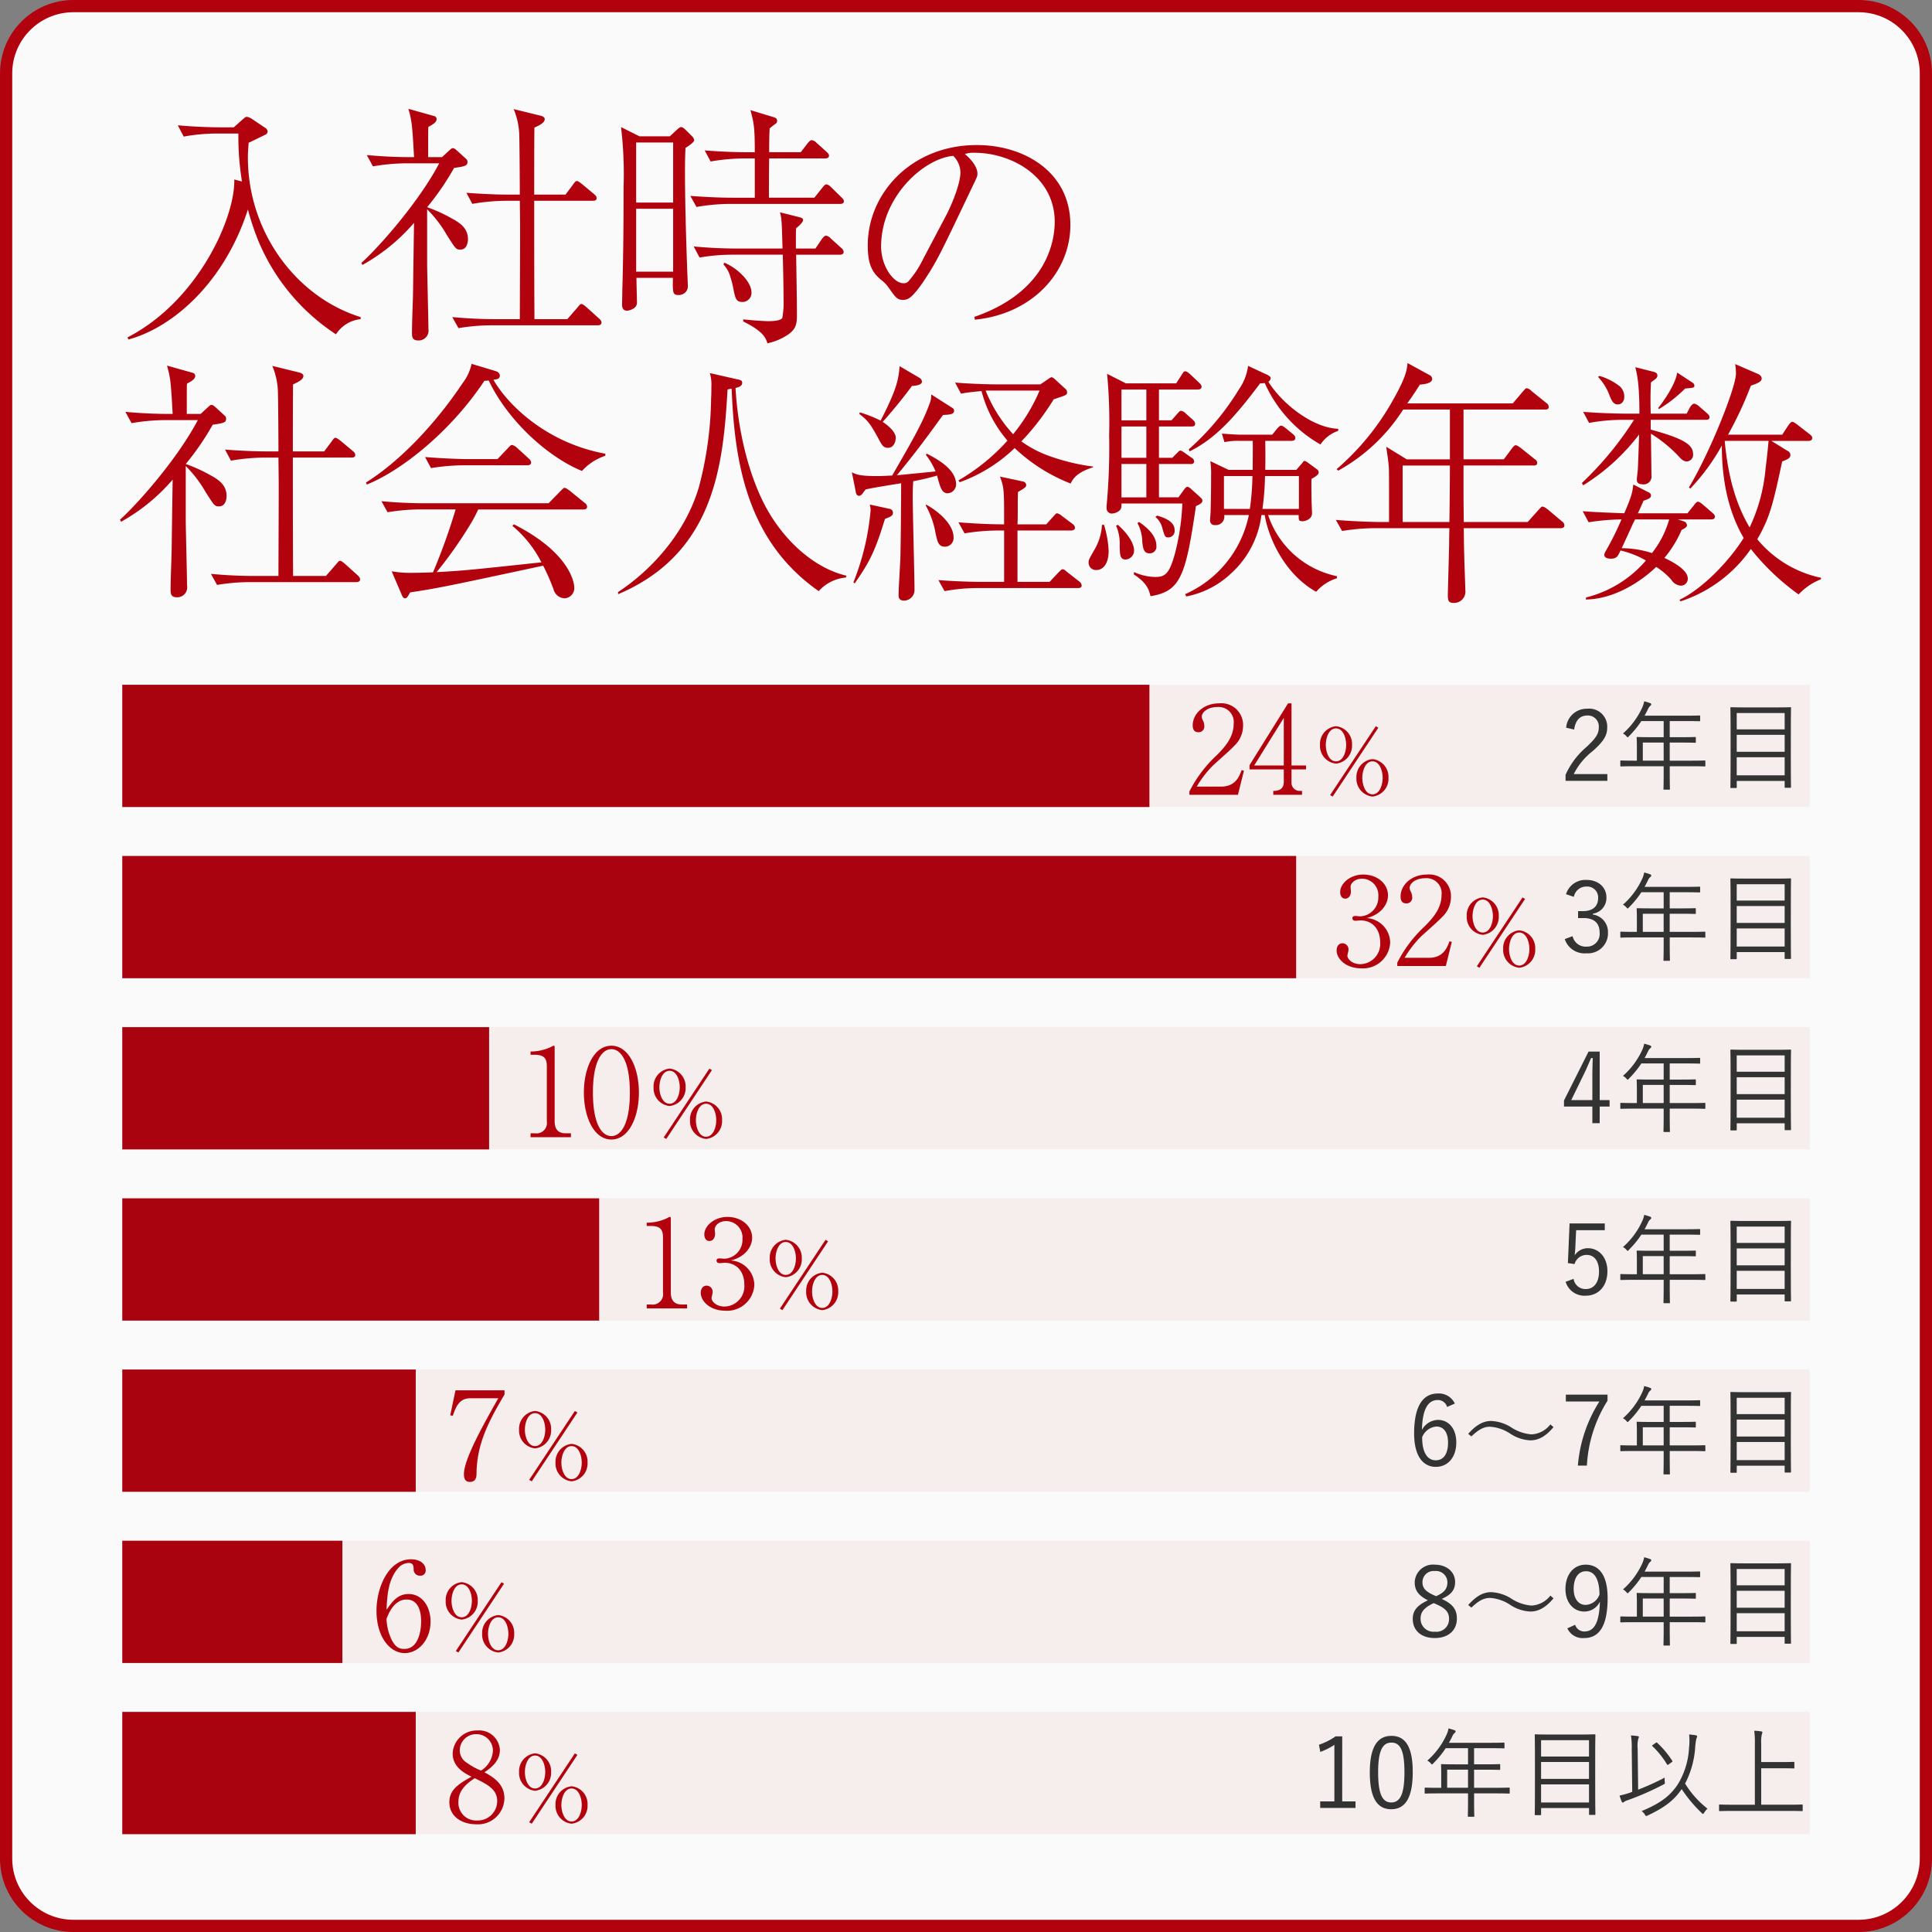
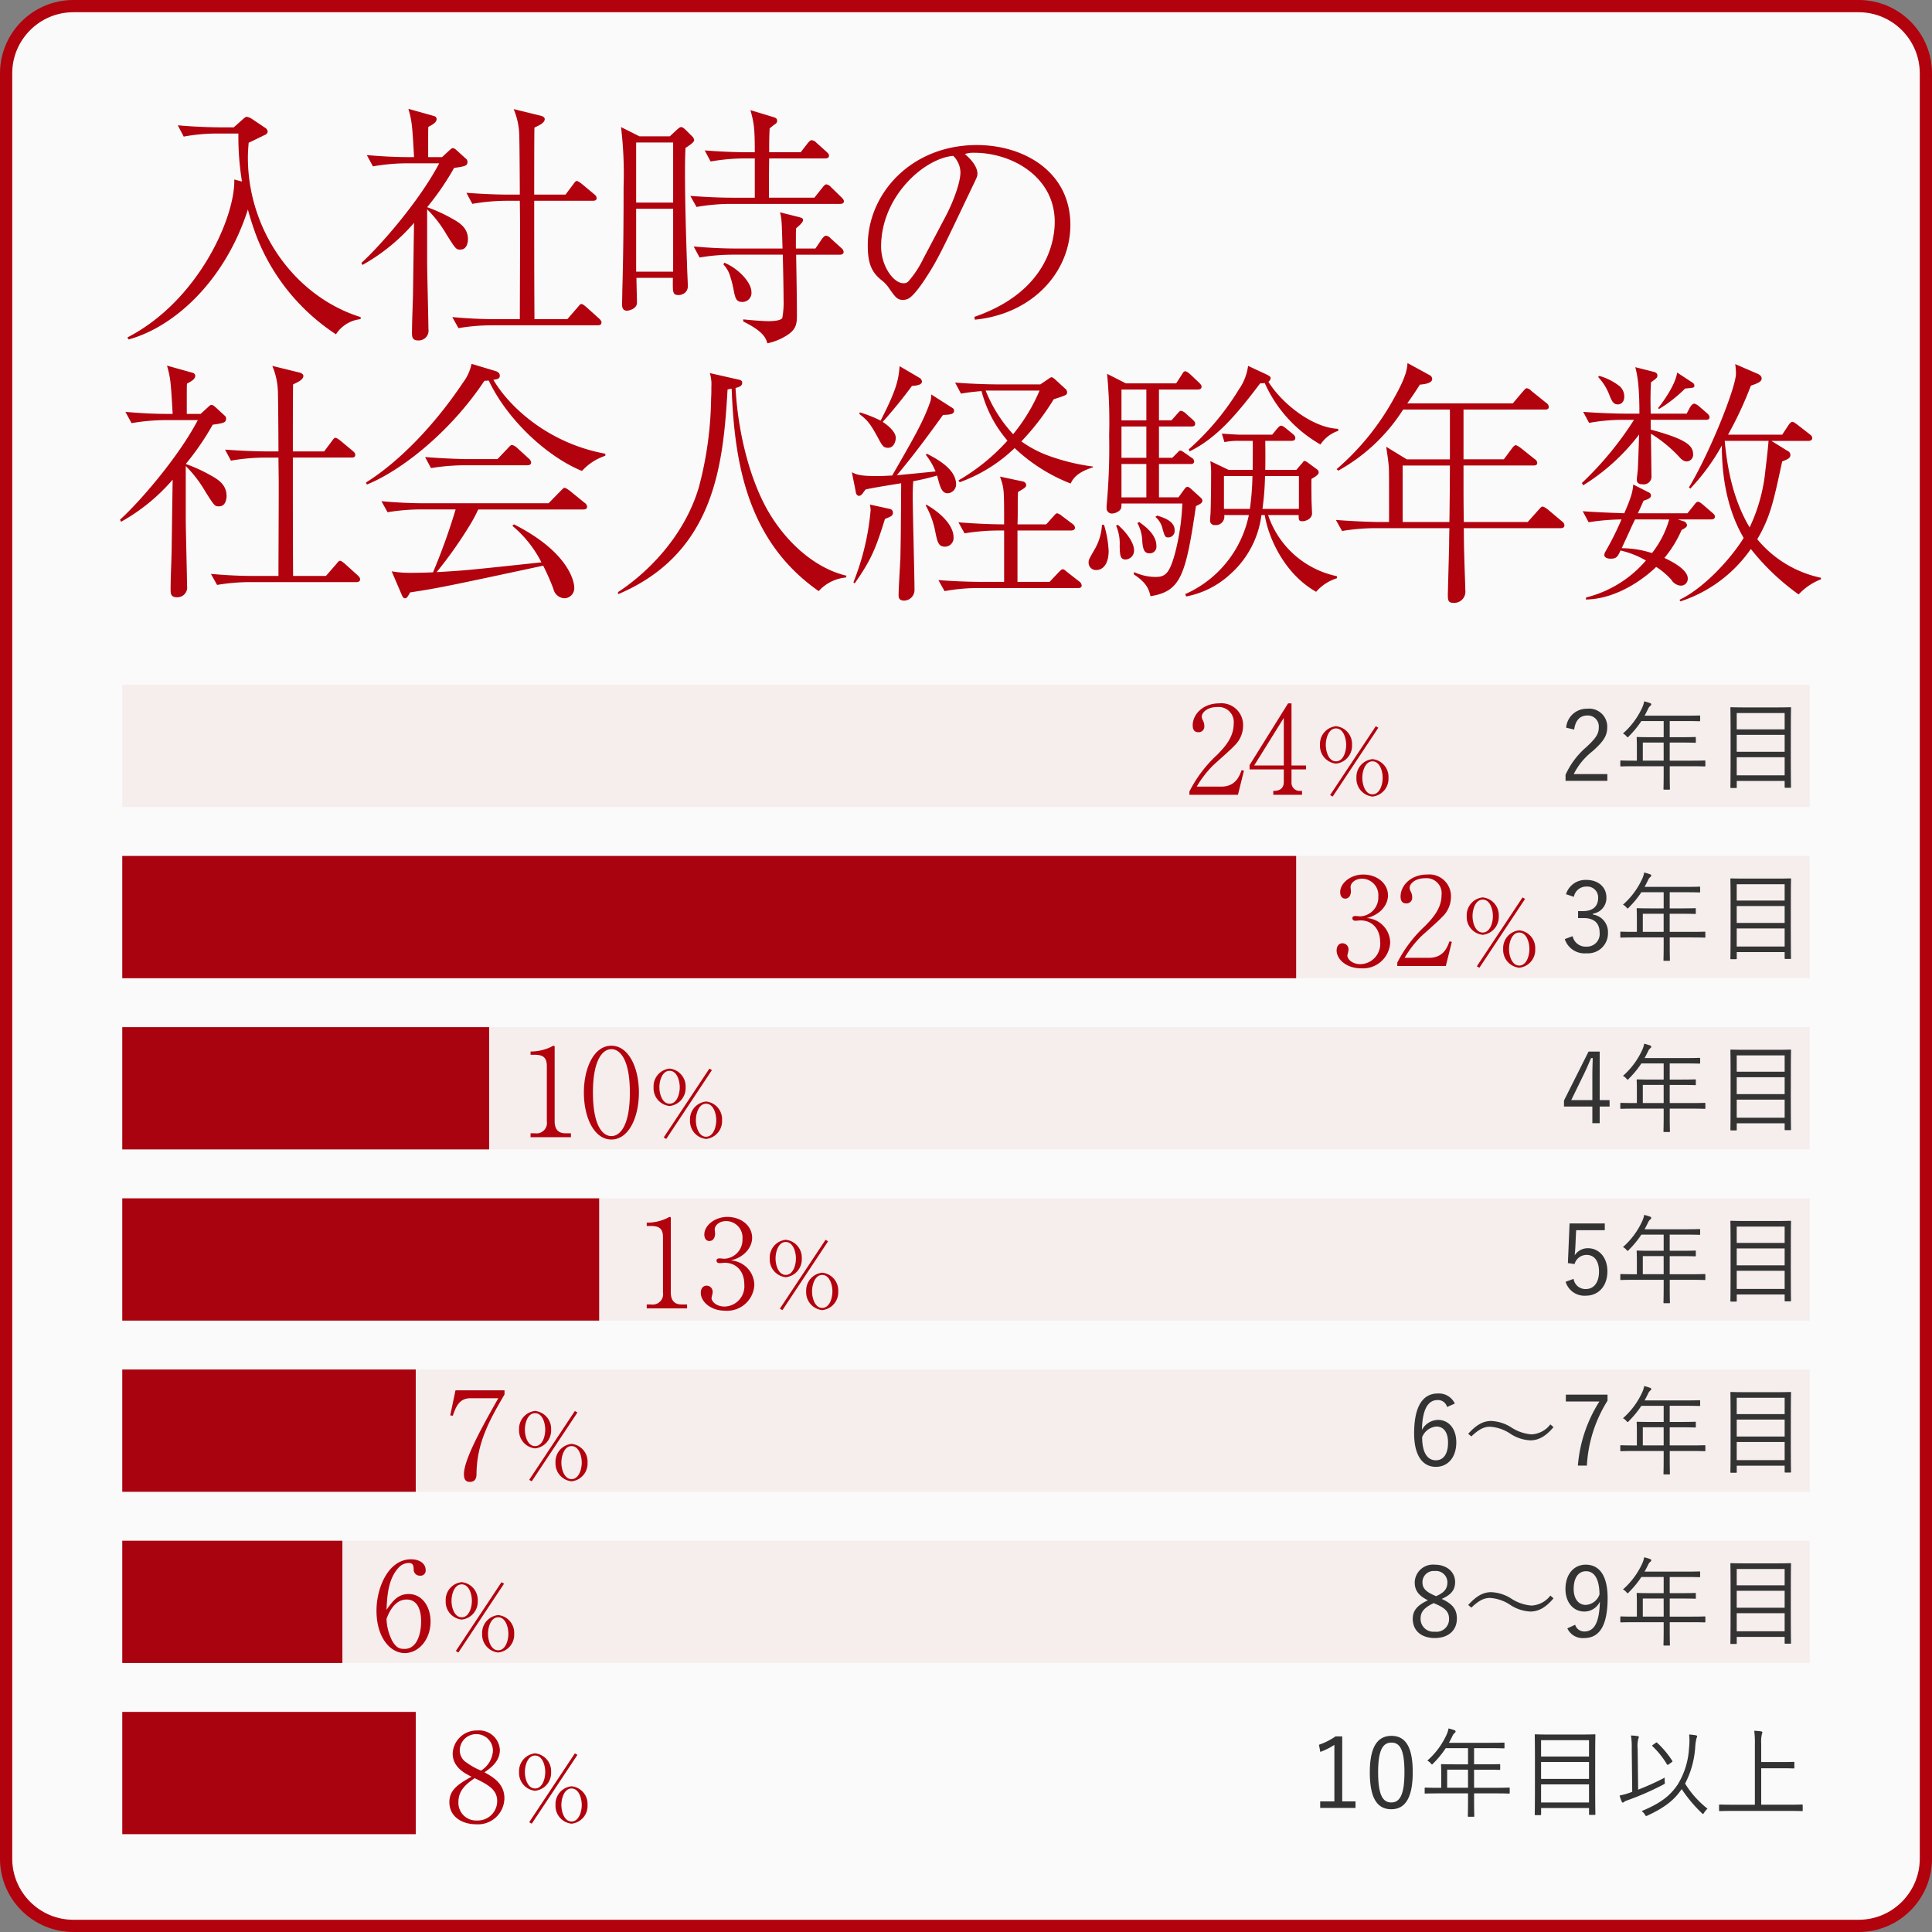
<svg xmlns="http://www.w3.org/2000/svg" height="316" viewBox="0 0 316 316" width="316">
  <rect x="0" y="0" width="316" height="316" fill="#808080" stroke="none" />
  <g fill="#fafafa">
    <path d="m304 315h-292c-2.938 0-5.701-1.144-7.778-3.222-2.078-2.078-3.222-4.84-3.222-7.778v-292c0-2.938 1.144-5.701 3.222-7.778 2.078-2.078 4.84-3.222 7.778-3.222h292c2.938 0 5.701 1.144 7.778 3.222 2.078 2.078 3.222 4.84 3.222 7.778v292c0 2.938-1.144 5.701-3.222 7.778-2.078 2.078-4.84 3.222-7.778 3.222z" />
    <path d="m12 2c-5.514 0-10 4.486-10 10v292c0 5.514 4.486 10 10 10h292c5.514 0 10-4.486 10-10v-292c0-5.514-4.486-10-10-10zm0-2h292c6.627 0 12 5.373 12 12v292c0 6.627-5.373 12-12 12h-292c-6.627 0-12-5.373-12-12v-292c0-6.627 5.373-12 12-12z" fill="#b2020d" />
  </g>
  <g fill="#f6eded">
-     <path d="m0 0h276v20h-276z" transform="translate(20 280)" />
+     <path d="m0 0h276h-276z" transform="translate(20 280)" />
    <path d="m0 0h276v20h-276z" transform="translate(20 252)" />
    <path d="m0 0h276v20h-276z" transform="translate(20 224)" />
    <path d="m0 0h276v20h-276z" transform="translate(20 196)" />
    <path d="m0 0h276v20h-276z" transform="translate(20 168)" />
    <path d="m0 0h276v20h-276z" transform="translate(20 140)" />
    <path d="m0 0h276v20h-276z" transform="translate(20 112)" />
  </g>
  <path d="m39.984-.8v-.336c-10.668-3.316-18.438-14.064-18.438-26.08 0-1.092.084-1.848.126-2.436.378-.168 2.268-1.092 2.688-1.3a.622.622 0 0 0 .42-.546.848.848 0 0 0 -.462-.63l-2.184-1.472a2.363 2.363 0 0 0 -.756-.294c-.168 0-.294.084-.588.336l-1.554 1.386h-2.184c-.8 0-3.822-.042-6.972-.336l.966 1.848a30.613 30.613 0 0 1 5.418-.5h3.528a45.21 45.21 0 0 0 .588 7.854l-1.26-.336c.168 6.132-5.838 19.824-17.472 25.83l.168.336c7.476-2.024 15.792-9.58 19.53-21.256a44.777 44.777 0 0 0 1.554 4.746 33.788 33.788 0 0 0 12.852 15.666 5.452 5.452 0 0 1 4.032-2.48zm39.4.546c0-.294-.336-.588-.378-.63l-2.146-1.93c-.21-.168-.546-.462-.756-.462-.168 0-.252.084-.63.546l-1.68 1.93h-5.376c-.042-6.468-.042-12.894-.042-19.362h9.576c.294 0 .63-.042.63-.42 0-.294-.168-.462-.42-.672l-2.016-1.68c-.168-.126-.588-.462-.8-.462s-.378.252-.588.546l-1.26 1.68h-5.122c0-1.554 0-10.5.042-10.962.714-.336 1.68-.756 1.68-1.386 0-.378-.546-.546-.8-.588l-4.284-1.05a11.774 11.774 0 0 1 .924 4.578c.042 1.344.084 7.938.084 9.408h-1.762c-2.31 0-4.662-.126-6.972-.294l.966 1.806a33.31 33.31 0 0 1 5.418-.5h2.352c0 .294.042 3.7.042 3.864v2.6c0 1.806-.042 10.836-.042 12.894h-4.074c-2.31 0-4.662-.126-6.972-.336l1.008 1.808a32.41 32.41 0 0 1 5.376-.462h17.388c.294 0 .63-.084.63-.462zm-21.844-13.606c0-1.974-1.554-2.814-2.772-3.486a25.474 25.474 0 0 0 -3.906-1.764 43.7 43.7 0 0 0 4.41-6.426c1.848-.252 2.184-.378 2.184-.966a.565.565 0 0 0 -.21-.5l-1.47-1.344c-.294-.252-.462-.42-.714-.42-.168 0-.21.042-.714.5l-1.048.966h-2.27c0-4.284 0-4.788.042-4.956.8-.42 1.344-.756 1.344-1.3a.534.534 0 0 0 -.416-.464l-4.2-1.18c.588 2.1.63 2.688.924 7.9h-.756c-2.31 0-4.62-.126-6.972-.336l1.004 1.848a32.835 32.835 0 0 1 5.376-.5h5.46c-3.236 6.17-9.66 13.52-12.726 16.288l.168.336a31.023 31.023 0 0 0 8.442-6.888c-.084 5.418-.126 8.61-.168 11.718-.042 1.722-.168 4.536-.168 6.3 0 .672.084 1.218 1.008 1.218a1.612 1.612 0 0 0 1.68-1.884c0-1.554-.21-9.156-.21-10.878v-8.694a19.847 19.847 0 0 1 3.192 4.158c1.512 2.394 1.554 2.436 2.268 2.436 1.092-.002 1.218-1.304 1.218-1.682zm37-16.212a1.091 1.091 0 0 0 -.378-.672l-.924-.924c-.294-.294-.588-.546-.84-.546-.21 0-.42.21-.714.462l-1.132 1.052h-4.952l-3.024-1.512a64.474 64.474 0 0 1 .42 9.786c0 5.628-.042 11.256-.21 16.926 0 .756-.042 2.058-.042 2.31 0 .378.084 1.008.8 1.008.294 0 1.638-.294 1.638-1.3 0-.588-.084-3.4-.084-4.074h5.964c-.042 2.478-.042 2.814.966 2.814a1.676 1.676 0 0 0 1.008-.378 1.418 1.418 0 0 0 .462-1.218c0-.462-.126-2.856-.126-3.36-.168-4.662-.336-10.584-.336-15.2 0-1.848.042-3.066.084-3.906.54-.344 1.422-.932 1.422-1.268zm-3.44 10.206h-6.05v-9.828h6.05zm0 11.3h-6.05v-10.29h6.05zm27.93-11.508c0-.168-.084-.336-.378-.63l-1.764-1.722a1.256 1.256 0 0 0 -.714-.42c-.168 0-.336.126-.63.5l-1.344 1.68h-7.434c0-1.848 0-4.242.042-6.426h9.156c.252 0 .63-.042.63-.462 0-.252-.21-.42-.42-.63l-1.638-1.47a1.247 1.247 0 0 0 -.8-.42c-.21 0-.5.336-.63.5l-1.134 1.47h-5.166c0-2.226.042-3.318.084-3.906.336-.252.378-.336.924-.714a.575.575 0 0 0 .294-.5c0-.42-.252-.5-.63-.63l-3.738-1.134c.588 2.1.714 2.982.714 6.888h-1.218c-2.31 0-4.662-.126-6.972-.294l.966 1.806a33.31 33.31 0 0 1 5.418-.5h1.806v6.426h-3.528c-2.352 0-4.662-.126-7.014-.294l1.008 1.806a32.9 32.9 0 0 1 5.418-.5h18.062c.166-.006.628-.006.628-.426zm-.042 8.274a.9.9 0 0 0 -.378-.63l-1.764-1.6a1.256 1.256 0 0 0 -.714-.42c-.294 0-.5.294-.672.5l-1.092 1.6h-3.192c0-2.52 0-2.814.042-3.318.294-.252 1.134-.924 1.134-1.344 0-.252-.168-.336-.588-.462l-3.192-.8c.294 1.05.294 1.554.42 5.922h-7.56c-2.352 0-4.662-.126-6.972-.336l.966 1.806a32.519 32.519 0 0 1 5.418-.462h8.19c.084 3.36.126 5.8.126 7.224a14.287 14.287 0 0 1 -.21 3.15c-.336.462-1.68.5-2.31.5-.378 0-2.142-.084-4.074-.294v.344c3.318 1.638 3.7 2.73 3.948 3.57a9.439 9.439 0 0 0 3.318-1.386c1.386-.924 1.512-1.806 1.512-3.234 0-2.982-.084-6.972-.126-9.87h7.14c.292 0 .628-.084.628-.46zm-15.08 6.592c0-1.68-2.268-3.948-4.452-4.83l-.126.294a4.826 4.826 0 0 1 1.134 2.058 16.367 16.367 0 0 1 .462 1.764c.336 1.764.462 2.31 1.512 2.31a1.475 1.475 0 0 0 1.47-1.596zm36.54 4.494c9.45-.924 15.624-7.812 15.624-15.5 0-8.694-7.6-13.062-15.288-13.062-10.752 0-17.85 7.938-17.85 16.38 0 2.856.546 4.326 2.184 5.67a5.712 5.712 0 0 1 1.134 1.134c1.176 1.68 1.47 2.142 2.436 2.142a1.82 1.82 0 0 0 .8-.168c.84-.336 2.184-2.31 2.394-2.6 2.394-3.57 2.856-4.62 7.98-15.372.882-1.848 1.008-2.016 1.008-2.52 0-.21 0-1.47-2.058-3.192a4.233 4.233 0 0 1 1.554-.21c6.174 0 13.146 3.948 13.146 11.3 0 2.184-.588 11.214-13.146 15.54zm-8.442-9.954a16.589 16.589 0 0 1 -2.436 3.7 1.058 1.058 0 0 1 -.8.294c-1.638 0-3.654-2.814-3.654-6.006 0-8.232 7.1-14.448 11.8-14.826a3.911 3.911 0 0 1 1.176 2.688c0 1.68-1.218 4.956-2.478 7.308zm-92.106 52.416c0-.294-.336-.588-.378-.63l-2.142-1.932c-.21-.168-.546-.462-.756-.462-.168 0-.252.084-.63.546l-1.68 1.93h-5.376c-.038-6.466-.038-12.892-.038-19.36h9.576c.294 0 .63-.042.63-.42 0-.294-.168-.462-.42-.672l-2.016-1.68c-.168-.126-.588-.462-.8-.462s-.378.252-.588.546l-1.26 1.68h-5.122c0-1.554 0-10.5.042-10.962.714-.336 1.68-.756 1.68-1.386 0-.378-.546-.546-.8-.588l-4.284-1.05a11.774 11.774 0 0 1 .924 4.578c.042 1.344.084 7.938.084 9.408h-1.766c-2.31 0-4.662-.126-6.972-.294l.966 1.806a33.31 33.31 0 0 1 5.418-.5h2.352c0 .294.042 3.7.042 3.864v2.6c0 1.806-.042 10.836-.042 12.894h-4.074c-2.31 0-4.662-.126-6.972-.336l1.008 1.806a32.41 32.41 0 0 1 5.376-.462h17.388c.294 0 .63-.084.63-.462zm-21.84-13.608c0-1.974-1.554-2.814-2.772-3.486a25.474 25.474 0 0 0 -3.906-1.764 43.7 43.7 0 0 0 4.41-6.426c1.848-.252 2.184-.378 2.184-.966a.565.565 0 0 0 -.21-.5l-1.466-1.348c-.294-.252-.462-.42-.714-.42-.168 0-.21.042-.714.5l-1.05.966h-2.272c0-4.284 0-4.788.042-4.956.8-.42 1.344-.756 1.344-1.3a.534.534 0 0 0 -.42-.462l-4.2-1.178c.588 2.1.63 2.688.924 7.9h-.756c-2.31 0-4.62-.126-6.972-.336l1.008 1.848a32.835 32.835 0 0 1 5.376-.5h5.46c-3.234 6.17-9.656 13.52-12.726 16.288l.17.34a31.023 31.023 0 0 0 8.44-6.888c-.084 5.418-.126 8.61-.168 11.718-.042 1.722-.168 4.536-.168 6.3 0 .672.084 1.218 1.008 1.218a1.612 1.612 0 0 0 1.68-1.89c0-1.554-.21-9.156-.21-10.878v-8.694a19.847 19.847 0 0 1 3.192 4.158c1.512 2.394 1.554 2.436 2.268 2.436 1.092 0 1.218-1.302 1.218-1.68zm61.95-6.594v-.336c-9.45-1.722-15.834-7.81-18.31-12.096.672-.084 1.05-.168 1.05-.672 0-.462-.42-.672-.714-.756l-3.908-1.176a7.674 7.674 0 0 1 -1.428 3.108c-4.536 6.8-10.332 12.852-15.834 16.3l.126.336c5.46-2.184 13.566-8.442 19.236-16.968.336 0 .42-.042.714-.042 3.066 6.468 9.576 12.474 15.246 14.784a8.91 8.91 0 0 1 3.822-2.482zm-12.138 1.092a1 1 0 0 0 -.378-.63l-1.974-1.808a1.934 1.934 0 0 0 -.756-.42c-.168 0-.252.042-.672.5l-1.722 1.812h-4.87c-.8 0-3.822-.084-6.972-.336l.966 1.806a34.96 34.96 0 0 1 5.416-.462h10.332c.294 0 .63-.084.63-.462zm9.156 7.224a.862.862 0 0 0 -.42-.63l-2.478-2.016c-.21-.126-.546-.42-.8-.42-.126 0-.168.042-.63.5l-1.974 2.016h-20.368c-2.184 0-4.788-.126-6.972-.336l1.008 1.806a33.87 33.87 0 0 1 5.376-.462h5.754a100.11 100.11 0 0 1 -3.7 10.29c-.882.042-2.52.084-3.654.084a16.837 16.837 0 0 1 -3.108-.252l1.638 3.826c.168.42.336.588.546.588.252 0 .378-.126.84-.966 4.536-.672 6.678-1.134 21.756-4.368a35.016 35.016 0 0 1 1.68 3.822 1.949 1.949 0 0 0 1.806 1.512 1.66 1.66 0 0 0 1.6-1.764c0-.672-.588-5.628-9.87-10.332l-.252.252a18.764 18.764 0 0 1 4.746 5.964c-11.8 1.26-12.474 1.344-17.136 1.6a69.1 69.1 0 0 0 5.712-8.148c.462-.8.672-1.218 1.092-2.1h17.18c.208-.004.628-.004.628-.466zm42.42 11.3c-4.662-1.092-9.03-4.7-12.054-9.324-3.57-5.418-5.67-13.776-6.09-21.378.42-.126 1.092-.252 1.092-.84 0-.378-.21-.462-.84-.588l-4.456-1.01a6.293 6.293 0 0 1 .252 2.226c0 .672 0 1.26-.042 1.89a58.916 58.916 0 0 1 -2.01 14.574c-2.478 8.358-8.82 14.28-13.23 17.136l.042.336c15.832-6.72 17.176-21.252 17.888-33.474a2.912 2.912 0 0 1 .672-.126c.462 12.18 2.562 24.948 14.238 33.1a6.77 6.77 0 0 1 4.452-2.226zm18.732-29.78c.966-.168 1.554-.252 3.36-.42a20.16 20.16 0 0 0 4.242 8.106 33 33 0 0 1 -8.022 6.51l.21.294a25.309 25.309 0 0 0 8.988-5.586 28.2 28.2 0 0 0 9.156 5.8c.336-.672.924-1.806 3.654-2.646v-.13a34.22 34.22 0 0 1 -7.014-1.68 18.4 18.4 0 0 1 -4.7-2.436 40.3 40.3 0 0 0 5.292-6.888c2.184-.714 2.184-.714 2.184-1.176a.718.718 0 0 0 -.294-.546l-1.6-1.47c-.126-.126-.462-.42-.672-.42a1.986 1.986 0 0 0 -.5.294l-1.3.882h-6.972c-.8 0-3.822-.042-6.972-.294zm12.852-.5a28.986 28.986 0 0 1 -4.326 7.14 23.44 23.44 0 0 1 -4.494-7.14zm-17.724.63a3.392 3.392 0 0 1 -.252 1.47c-1.092 3.024-2.478 5.46-6.132 11.8-.546 0-1.3.084-2.436.084-2.856 0-3.444-.252-4.158-.63l.63 3.15c0 .168.126.714.546.714.252 0 .42-.21.588-.378a5.576 5.576 0 0 1 .5-.672c1.3-.294 4.242-.756 5.8-1.008-.042 8.9-.084 9.87-.126 12.306-.042.84-.294 5-.294 5.922 0 .378 0 .966.924.966a1.733 1.733 0 0 0 1.68-1.722c0-2.184-.294-12.894-.294-15.33 0-1.176.042-1.848.084-2.478a38.128 38.128 0 0 0 3.906-.924c.042.21.336 1.26.42 1.512.252.714.546 1.386 1.3 1.386a1.462 1.462 0 0 0 1.386-1.428c0-2.1-2.1-3.7-4.788-5.04l-.168.168a11.675 11.675 0 0 1 1.6 2.73c-4.578.462-5.124.5-6.342.63 2.982-3.57 5.124-6.51 7.56-9.87 1.05-.042 1.806-.084 1.806-.672a.482.482 0 0 0 -.252-.462zm11.256 13.44c.672 1.932.672 2.016.672 7.812-2.142 0-4.914-.126-7.476-.336l1.008 1.806a34.437 34.437 0 0 1 5.376-.462h1.092v8.4h-3.78c-.756 0-3.822-.042-6.972-.294l1.008 1.806a30.156 30.156 0 0 1 5.376-.5h16.422c.294 0 .63-.042.63-.42a.9.9 0 0 0 -.42-.672l-1.932-1.512c-.5-.42-.546-.462-.756-.462-.168 0-.21.042-.672.5l-1.47 1.554h-5.25v-8.4h8.736c.294 0 .672-.084.672-.462a.9.9 0 0 0 -.42-.63l-1.68-1.26a1.968 1.968 0 0 0 -.8-.462c-.21 0-.252.084-.672.546l-1.134 1.26h-4.7c.042-1.05.042-1.176.042-2.772 0-1.3 0-1.386.042-2.52 1.134-.672 1.344-.8 1.344-1.176a.659.659 0 0 0 -.546-.546zm-23.016-10.252c1.344 1.05 1.764 1.512 3.15 4.074.588 1.092.8 1.47 1.554 1.47.924 0 1.26-1.008 1.26-1.638 0-.924-1.176-1.974-2.142-2.6 1.008-1.092 3.234-3.738 4.788-5.88.714-.042 1.638-.168 1.638-.714a.85.85 0 0 0 -.294-.546l-3.36-1.974c-.168 1.89-.294 3.486-3.108 8.9a21.422 21.422 0 0 0 -3.4-1.344zm-.756 27.72c2.646-3.78 3.4-5.544 4.956-10.542.924-.378 1.3-.5 1.3-1.008a.613.613 0 0 0 -.5-.63l-3.276-.714a4.339 4.339 0 0 1 .126.924 41.206 41.206 0 0 1 -2.814 11.8zm11.634-12.726a14.265 14.265 0 0 1 1.512 4.074c.378 1.932.546 2.646 1.638 2.646a1.412 1.412 0 0 0 1.386-1.554c0-2.1-2.478-4.242-4.494-5.334zm45.234-.8c0-.21-.042-.294-.462-.672l-1.344-1.218c-.084-.084-.42-.378-.63-.378s-.336.168-.588.5l-.882 1.218h-3.192v-5.454h5.082c.294.042.672-.042.672-.42a.747.747 0 0 0 -.462-.63l-1.008-.714c-.546-.378-.63-.42-.8-.42s-.126 0-.63.5l-.672.672h-2.184v-5.12h5.292c.294 0 .63-.042.63-.462 0-.252-.168-.42-.378-.63l-1.176-1.05a1.364 1.364 0 0 0 -.756-.42c-.168 0-.21.042-.63.5l-.924 1.05h-2.058v-5.036h6.34c.294 0 .63-.084.63-.462 0-.168-.084-.336-.378-.63l-1.508-1.428c-.126-.084-.5-.462-.8-.462-.252 0-.378.294-.546.546l-.922 1.426h-8.232l-3.066-1.554a83.31 83.31 0 0 1 .336 10.038 104.639 104.639 0 0 1 -.42 11.592v.378a.861.861 0 0 0 .924.84 2.111 2.111 0 0 0 1.05-.378c.42-.336.462-.5.462-1.26h9.954a38.293 38.293 0 0 1 -1.176 8.064c-.924 3.4-1.6 3.948-3.234 3.948a8.522 8.522 0 0 1 -3.486-.8l-.042.378c2.184 1.428 2.478 2.52 2.73 3.57 4.914-.8 5.754-3.276 7.434-14.742.63-.29 1.05-.5 1.05-.874zm-9.16-7.012h-4.07v-5.124h4.07zm0-6.132h-4.07v-5.04h4.07zm0 12.6h-4.07v-5.46h4.07zm-2.012 8.65c0-.924-.756-2.478-2.646-4.158l-.294.126a7.4 7.4 0 0 1 .588 3.318c.042 1.428.042 2.226.966 2.226a1.457 1.457 0 0 0 1.386-1.512zm3.654-.714c0-1.89-1.89-3.234-2.814-3.906l-.294.168a6.587 6.587 0 0 1 .8 3.066c.126 1.3.336 1.89 1.218 1.89a1.086 1.086 0 0 0 1.09-1.216zm29.526 5.292v-.336a15.111 15.111 0 0 1 -11.256-10h5c0 .8 0 1.008.63 1.008s1.554-.462 1.554-1.26c0-.336-.084-1.974-.084-2.352 0-.714-.042-2.688 0-3.318.21-.126 1.176-.588 1.176-1.05a.661.661 0 0 0 -.336-.546l-1.428-1.05a1.743 1.743 0 0 0 -.546-.294c-.084 0-.168.084-.252.168a1.832 1.832 0 0 1 -.336.42l-.756.882h-5.084c.042-2.772 0-3.948 0-4.746h4.284c.42 0 .63-.168.63-.462 0-.168-.042-.336-.378-.63l-1.176-.966c-.126-.084-.5-.42-.756-.42-.126 0-.252 0-.714.546l-.756.924h-5.25c-.63 0-2.226-.126-2.982-.168l.42 1.386a10.75 10.75 0 0 1 2.31-.21h2.31c.042.336 0 3.444 0 4.746h-3.948l-2.982-1.428a13.956 13.956 0 0 1 .126 2.352c0 .756 0 3.276-.084 6.006 0 .168-.084 1.092-.084 1.3a.727.727 0 0 0 .8.8 1.384 1.384 0 0 0 1.512-1.638h4.032a18.118 18.118 0 0 1 -10.416 12.936l.168.378a14.608 14.608 0 0 0 7.266-3.7 15.494 15.494 0 0 0 5.04-9.618h.546c.5 3.318 2.982 9.492 8.4 12.558a7.4 7.4 0 0 1 3.4-2.216zm-6.216-11.34h-5.964a44.928 44.928 0 0 0 .42-5.376h5.544zm-7.6-5.376a43.6 43.6 0 0 1 -.42 5.376h-4.242v-5.374zm14.028-7.392v-.336c-4.032-.126-9.03-3.906-11.424-7.686a.863.863 0 0 0 .378-.63c0-.21-.378-.42-.63-.546l-3.066-1.428a8.669 8.669 0 0 1 -1.512 3.864 42.776 42.776 0 0 1 -8.19 9.786l.126.336c4.578-2.226 7.938-6.342 11.55-11.13.462 0 .588-.042.756-.042a21.73 21.73 0 0 0 9.112 10.042 5.566 5.566 0 0 1 2.898-2.228zm-26.756 16.256c0-1.218-1.134-1.89-2.856-2.394l-.294.21a3.524 3.524 0 0 1 1.176 1.974c.378 1.26.42 1.386.966 1.386a1.063 1.063 0 0 0 1.008-1.176zm-10.794 3.36a17.215 17.215 0 0 0 -.756-4.242h-.336a8.9 8.9 0 0 1 -1.092 3.822c-1.008 1.764-1.092 1.89-1.092 2.31a1.2 1.2 0 0 0 1.26 1.26c1.008-0 2.016-.882 2.016-3.15zm74.55-4.158a.781.781 0 0 0 -.378-.63l-2.394-2.016c-.084-.042-.546-.42-.8-.42-.168 0-.21.042-.63.5l-1.806 2.016h-10.456c-.042-3.906-.042-4.284-.042-7.77v-1.47h11.426c.294 0 .63-.042.63-.42a.763.763 0 0 0 -.42-.63l-2.31-1.848c-.084-.042-.546-.42-.8-.42-.21 0-.5.378-.588.5l-1.344 1.806h-6.594v-8.14h13.314c.294 0 .63-.042.63-.42a.833.833 0 0 0 -.42-.672l-2.398-1.932a1.433 1.433 0 0 0 -.756-.462c-.21 0-.252.084-.672.546l-1.638 1.932h-17.258c.714-1.008 1.26-1.806 2.058-3.066.336-.042 2.016-.126 2.016-.924a.717.717 0 0 0 -.42-.63l-3.612-1.974c-.084.924-.168 2.1-2.142 5.628a41.768 41.768 0 0 1 -9.45 11.718l.252.252a29.55 29.55 0 0 0 10.626-10h7.644v8.148h-7.056l-3.36-2.058c.126.924.336 2.184.42 3.276.042.5.042 1.68.042 6.51v2.52h-1.68c-.8 0-3.864-.084-7.014-.336l1.008 1.806a34.532 34.532 0 0 1 5.418-.462h12.138c-.042 1.848-.042 2.058-.042 2.646 0 .294-.21 7.98-.21 8.106 0 .966 0 1.47.924 1.47a1.843 1.843 0 0 0 1.932-2.1c0-.756-.168-4.662-.168-5.5-.042-1.092-.042-1.428-.084-4.62h15.834c.294.002.63-.082.63-.46zm-18.732-9.786c0 1.806-.042 7.14-.084 9.24h-7.644v-9.24zm60.69 18.606v-.248a18.419 18.419 0 0 1 -10.416-6.3c2.1-3.612 2.6-5.88 4.074-12.726.966-.378 1.344-.546 1.344-1.092a.729.729 0 0 0 -.462-.63l-2.646-1.638h6.048c.294 0 .63-.084.63-.462 0-.294-.21-.462-.42-.63l-2.058-1.6c-.252-.168-.546-.42-.756-.42-.294 0-.5.336-.714.63l-.962 1.468h-8.862a60.705 60.705 0 0 0 3.738-8.022c1.218-.42 1.764-.672 1.764-1.176 0-.462-.5-.714-.84-.84l-3.49-1.51a10.094 10.094 0 0 1 .126 1.554c0 2.226-4.242 12.894-7.686 18.606l.21.21a34.078 34.078 0 0 0 5.166-7.056c0 4.83.756 10.29 3.57 15.12-2.1 3.4-6.468 8.19-10.5 10.122l.168.252a22.543 22.543 0 0 0 11.508-8.568 38.325 38.325 0 0 0 7.812 7.434 9.906 9.906 0 0 1 3.654-2.478zm-8.568-22.638c-.042.462-.21 2.352-.5 4.62a28.093 28.093 0 0 1 -2.6 9.534c-2.016-3.4-3.486-7.728-4.074-14.154zm-8.778 12.39c0-.252-.168-.42-.42-.63l-1.554-1.344c-.21-.168-.546-.462-.8-.462-.21 0-.462.294-.63.546l-1.088 1.344h-8.106c.588-1.26.63-1.386.924-2.058.924-.294 1.218-.5 1.218-.84 0-.378-.294-.5-.5-.588l-2.394-1.218c-.126 1.176-.21 1.764-1.47 4.7-2.226-.084-4.7-.168-6.8-.336l.966 1.806a36.7 36.7 0 0 1 5.376-.462 47.381 47.381 0 0 1 -2.646 5.292 1.417 1.417 0 0 0 -.168.5c0 .546.714.63 1.05.63 1.008 0 1.176-.42 1.6-1.344a15.124 15.124 0 0 1 4.158 1.638 18.855 18.855 0 0 1 -9.786 6.048l-.042.336c5.334-.084 9.87-3.738 11.508-5.334a11.66 11.66 0 0 1 2.478 2.1 1.988 1.988 0 0 0 1.512.966 1.124 1.124 0 0 0 1.176-1.176c0-1.638-3.318-3.108-3.822-3.36a18.518 18.518 0 0 0 2.814-4.578c.252-.126.882-.42.882-.756a.764.764 0 0 0 -.588-.672l-.924-.294h5.46c.28.008.616-.076.616-.454zm-7.476.462a15.964 15.964 0 0 1 -2.814 5.5 16.39 16.39 0 0 0 -4.956-.8c.252-.546 1.386-2.982 1.6-3.486.252-.546.294-.63.588-1.218zm4.116-21.924a.557.557 0 0 0 -.252-.42l-2.562-1.68c-.294 2.1-2.52 5.082-3.108 5.8l.126.168a22.012 22.012 0 0 0 4.284-3.36c1.512-.13 1.512-.13 1.512-.508zm-11.466 1.848a2.256 2.256 0 0 0 -.714-1.68 9.618 9.618 0 0 0 -3.36-1.722l-.21.168a8.921 8.921 0 0 1 1.89 3.066c.336.8.588 1.428 1.344 1.428.504 0 1.05-.378 1.05-1.26zm13.944 3.36c0-.294-.168-.42-.42-.672l-1.26-1.092a1.968 1.968 0 0 0 -.8-.462c-.336 0-.588.42-.756.672l-.5.966h-5.88c-.084-2.856 0-4.158.042-5.124.924-.672 1.05-.756 1.05-1.134 0-.42-.42-.546-.8-.63l-2.814-.714c.294 1.176.672 2.73.672 7.6h-2.226c-.8 0-3.822-.042-6.972-.294l.966 1.806a30.613 30.613 0 0 1 5.418-.5h1.932a54.468 54.468 0 0 1 -8.526 10.332l.21.378a33.9 33.9 0 0 0 9.154-8.318c-.042.84-.084 2.9-.21 5.628 0 .252-.168 1.428-.168 1.722 0 .252 0 .8.924.8a1.27 1.27 0 0 0 1.47-1.386c0-.042-.084-6.384-.084-6.888a22.311 22.311 0 0 1 4.452 3.612c.42.462.8.924 1.428.924a1.084 1.084 0 0 0 1.008-1.218c0-1.512-1.512-2.52-6.93-3.99v-1.6h8.988c.296.002.632-.04.632-.418z" fill="#b2020d" transform="translate(19 53)" />
  <path d="m0 0h48v20h-48z" fill="#a9030f" transform="translate(20 280)" />
  <path d="m0 0h36v20h-36z" fill="#a9030f" transform="translate(20 252)" />
  <path d="m0 0h48v20h-48z" fill="#a9030f" transform="translate(20 224)" />
  <path d="m0 0h78v20h-78z" fill="#a9030f" transform="translate(20 196)" />
  <path d="m0 0h60v20h-60z" fill="#a9030f" transform="translate(20 168)" />
  <path d="m0 0h192v20h-192z" fill="#a9030f" transform="translate(20 140)" />
-   <path d="m0 0h168v20h-168z" fill="#a9030f" transform="translate(20 112)" />
  <path d="m-76.464-12h-1.088a10.868 10.868 0 0 1 -2.72 1.376l.224 1.168a11.032 11.032 0 0 0 2.3-1.152v9.248h-2.32v1.072h5.776v-1.072h-2.176zm8.048-.08c-2.24 0-3.536 1.744-3.536 5.968 0 4.24 1.232 6.032 3.5 6.032s3.52-1.824 3.52-6.064c.004-4.224-1.244-5.936-3.484-5.936zm0 1.1c1.44 0 2.128 1.264 2.128 4.848s-.7 4.944-2.16 4.944c-1.44 0-2.144-1.36-2.144-4.944 0-3.596.752-4.844 2.176-4.844zm19.344 7.488c0-.112-.016-.128-.128-.128-.08 0-.592.032-2.1.032h-3.6v-2.96h1.936c1.6 0 2.128.032 2.224.032s.112-.016.112-.128v-.688c0-.112-.016-.128-.112-.128s-.624.032-2.224.032h-1.936v-2.64h2.624c1.6 0 2.144.032 2.224.032.112 0 .128-.016.128-.128v-.688c0-.112-.016-.128-.128-.128-.08 0-.624.032-2.224.032h-6.736c.192-.336.368-.688.544-1.04a1.426 1.426 0 0 1 .4-.576c.1-.08.144-.128.144-.224a.215.215 0 0 0 -.16-.208 9.5 9.5 0 0 0 -.992-.3 4.182 4.182 0 0 1 -.336 1.056 12.641 12.641 0 0 1 -3.136 4.208 1.707 1.707 0 0 1 .548.432c.112.128.176.192.224.192s.112-.064.208-.176a15.721 15.721 0 0 0 2.032-2.48h3.648v2.64h-2.048c-1.6 0-2.16-.032-2.24-.032-.112 0-.128.016-.128.128 0 .1.032.464.032 1.392v2.352h-.48c-1.5 0-2.016-.032-2.1-.032-.112 0-.128.016-.128.128v.72c0 .112.016.128.128.128.08 0 .592-.032 2.1-.032h4.864v1.072c0 1.776-.032 2.544-.032 2.64 0 .112.016.112.144.112h.8c.1 0 .112 0 .112-.112 0-.08-.032-.864-.032-2.64v-1.072h3.6c1.5 0 2.016.032 2.1.032.112 0 .128-.016.128-.128zm-6.816-.1h-3.412v-2.96h3.408zm20.8-4.912c0-2.736.032-3.616.032-3.7 0-.112-.016-.128-.128-.128-.1 0-.656.032-2.256.032h-5.168c-1.584 0-2.144-.032-2.24-.032-.112 0-.128.016-.128.128 0 .1.032.976.032 4.128v3.152c0 4.736-.032 5.6-.032 5.68 0 .112.016.128.128.128h.768c.128 0 .144-.016.144-.128v-1.028h7.84v.992c0 .112.016.128.128.128h.784c.112 0 .128-.016.128-.128 0-.08-.032-.928-.032-5.664zm-1.012 7.32h-7.84v-2.96h7.84zm0-3.856h-7.84v-2.768h7.84zm0-3.664h-7.84v-2.672h7.84zm19.38 8.528a15.5 15.5 0 0 1 -3.664-4.1 14.971 14.971 0 0 0 1.648-5.856 9 9 0 0 1 .208-1.536.926.926 0 0 0 .112-.332c0-.1-.08-.144-.208-.176-.288-.048-.672-.1-1.1-.128a10.175 10.175 0 0 1 -.016 2.208 12.7 12.7 0 0 1 -1.84 5.952c-1.172 1.76-2.692 3.044-5.92 4.368a1.757 1.757 0 0 1 .528.56c.1.176.144.24.224.24a.686.686 0 0 0 .24-.08c3.008-1.408 4.4-2.624 5.568-4.32a22.619 22.619 0 0 0 3.28 3.92c.1.1.16.144.208.144s.1-.064.176-.192a3.375 3.375 0 0 1 .556-.672zm-11.424-9.792a5.176 5.176 0 0 1 .1-1.632.748.748 0 0 0 .1-.3c0-.064-.08-.128-.208-.144a10.2 10.2 0 0 0 -1.088-.1 11.975 11.975 0 0 1 .128 2.192l.08 7.024c-.256.1-.512.192-.768.272a11.7 11.7 0 0 1 -1.3.336 8 8 0 0 0 .352.992c.048.112.112.16.176.16a.277.277 0 0 0 .192-.1 1.724 1.724 0 0 1 .56-.272 45.767 45.767 0 0 0 5.852-2.56c.288-.16.3-.144.256-.48a2.363 2.363 0 0 1 0-.672 42.108 42.108 0 0 1 -4.352 1.972zm2.512-.656c-.16.112-.176.144-.1.224a14.05 14.05 0 0 1 2.372 2.96c.048.064.064.1.112.1a.444.444 0 0 0 .208-.1l.448-.32c.144-.1.176-.144.112-.24a15.415 15.415 0 0 0 -2.464-2.944c-.08-.08-.128-.08-.256.016zm24.48 9.9c0-.112-.016-.128-.128-.128-.08 0-.592.032-2.112.032h-4.544v-5.964h3.184c1.52 0 2.032.032 2.112.032.112 0 .128-.016.128-.128v-.82c0-.112-.016-.128-.128-.128-.08 0-.592.032-2.112.032h-3.184v-3.024a5.614 5.614 0 0 1 .112-1.552.859.859 0 0 0 .08-.3c0-.08-.1-.128-.208-.144a10.476 10.476 0 0 0 -1.12-.1 16.214 16.214 0 0 1 .1 2.3v9.8h-3.616c-1.52 0-2.032-.032-2.112-.032-.112 0-.128.016-.128.128v.82c0 .112.016.128.128.128.08 0 .592-.032 2.112-.032h9.2c1.52 0 2.032.032 2.112.032.112 0 .128-.016.128-.128z" fill="#333" transform="translate(296 296)" />
  <path d="m-60.192-6.48c1.568-.688 2.192-1.488 2.192-2.768 0-1.648-1.376-2.832-3.328-2.832a2.99 2.99 0 0 0 -3.28 2.88c0 1.28.576 2.16 2.16 2.944-1.728.816-2.48 1.664-2.48 3.04 0 1.968 1.456 3.136 3.6 3.136 2.16 0 3.616-1.2 3.616-3.184 0-1.436-.624-2.368-2.48-3.216zm-1.248-.592c-1.472-.656-1.9-1.232-1.9-2.128a1.823 1.823 0 0 1 2.016-1.84 1.862 1.862 0 0 1 2.064 1.824c0 .992-.416 1.664-1.856 2.288zm.272 1.424c1.68.72 2.176 1.392 2.176 2.416a2.059 2.059 0 0 1 -2.336 2.112 2.1 2.1 0 0 1 -2.32-2.16c0-1.072.608-1.792 2.144-2.512zm5.824.592c1.264-1.2 2.1-1.584 3.056-1.584a6.731 6.731 0 0 1 3.376 1.184 6.491 6.491 0 0 0 3.212 1.04c1.36 0 2.544-.672 3.792-2.16l-.512-.448a4.155 4.155 0 0 1 -3.08 1.632 7.027 7.027 0 0 1 -3.38-1.184 6.665 6.665 0 0 0 -3.22-1.008c-1.36 0-2.48.688-3.76 2.1zm15.7 3.392a2.757 2.757 0 0 0 2.764 1.584c2.416 0 3.824-1.92 3.824-6.544 0-3.776-1.424-5.456-3.584-5.456-1.936 0-3.312 1.568-3.312 3.984 0 2.24 1.344 3.68 3.072 3.68a2.8 2.8 0 0 0 2.56-1.616c-.1 3.6-1.008 4.88-2.56 4.88a1.554 1.554 0 0 1 -1.488-1.1zm5.264-5.568a2.51 2.51 0 0 1 -2.276 1.732c-1.136 0-1.952-.976-1.952-2.608 0-1.792.752-2.9 2.016-2.9 1.424 0 2.176 1.344 2.208 3.776zm17.312 3.744c0-.112-.016-.128-.128-.128-.08 0-.592.032-2.1.032h-3.6v-2.96h1.936c1.6 0 2.128.032 2.224.032s.112-.016.112-.128v-.688c0-.112-.016-.128-.112-.128s-.624.032-2.224.032h-1.94v-2.64h2.624c1.6 0 2.144.032 2.224.032.112 0 .128-.016.128-.128v-.688c0-.112-.016-.128-.128-.128-.08 0-.624.032-2.224.032h-6.736c.192-.336.368-.688.544-1.04a1.426 1.426 0 0 1 .4-.576c.1-.08.144-.128.144-.224a.215.215 0 0 0 -.16-.208 9.5 9.5 0 0 0 -.992-.3 4.182 4.182 0 0 1 -.336 1.056 12.641 12.641 0 0 1 -3.136 4.208 1.707 1.707 0 0 1 .548.428c.112.128.176.192.224.192s.112-.064.208-.176a15.721 15.721 0 0 0 2.032-2.48h3.648v2.64h-2.048c-1.6 0-2.16-.032-2.24-.032-.112 0-.128.016-.128.128 0 .1.032.464.032 1.392v2.352h-.48c-1.5 0-2.016-.032-2.1-.032-.112 0-.128.016-.128.128v.72c0 .112.016.128.128.128.08 0 .592-.032 2.1-.032h4.864v1.072c0 1.776-.032 2.544-.032 2.64 0 .112.016.112.144.112h.8c.1 0 .112 0 .112-.112 0-.08-.032-.864-.032-2.64v-1.072h3.6c1.5 0 2.016.032 2.1.032.112 0 .128-.016.128-.128zm-6.816-.1h-3.416v-2.96h3.408zm20.796-4.912c0-2.736.032-3.616.032-3.7 0-.112-.016-.128-.128-.128-.1 0-.656.032-2.256.032h-5.168c-1.584 0-2.144-.032-2.24-.032-.112 0-.128.016-.128.128 0 .1.032.976.032 4.128v3.152c0 4.736-.032 5.6-.032 5.68 0 .112.016.128.128.128h.768c.128 0 .144-.016.144-.128v-1.032h7.836v.992c0 .112.016.128.128.128h.784c.112 0 .128-.016.128-.128 0-.08-.032-.928-.032-5.664zm-1.012 7.316h-7.84v-2.96h7.84zm0-3.856h-7.84v-2.768h7.84zm0-3.664h-7.84v-2.672h7.84z" fill="#333" transform="translate(296 268)" />
  <path d="m-58.048-10.432a2.875 2.875 0 0 0 -2.768-1.648c-2.384 0-3.888 1.952-3.888 6.528 0 3.76 1.488 5.472 3.552 5.472 1.936 0 3.344-1.52 3.344-4 0-2.256-1.248-3.68-2.992-3.68a3.051 3.051 0 0 0 -2.624 1.632c.064-3.232.912-4.88 2.576-4.88a1.542 1.542 0 0 1 1.536 1.136zm-5.344 5.5a2.749 2.749 0 0 1 2.336-1.744c1.184 0 1.9.96 1.9 2.624 0 1.888-.768 2.9-2 2.9-1.308-0-2.236-1.148-2.236-3.776zm8.048-.128c1.264-1.2 2.1-1.584 3.056-1.584a6.731 6.731 0 0 1 3.376 1.184 6.491 6.491 0 0 0 3.212 1.044c1.36 0 2.544-.672 3.792-2.16l-.512-.448a4.155 4.155 0 0 1 -3.08 1.632 7.027 7.027 0 0 1 -3.38-1.184 6.665 6.665 0 0 0 -3.22-1.008c-1.36 0-2.48.688-3.76 2.1zm22.272-6.832h-6.816v1.12h5.488a22.924 22.924 0 0 0 -3.52 10.484h1.472a22.116 22.116 0 0 1 3.376-10.612zm16 8.4c0-.112-.016-.128-.128-.128-.08 0-.592.032-2.1.032h-3.6v-2.96h1.936c1.6 0 2.128.032 2.224.032s.112-.016.112-.128v-.688c0-.112-.016-.128-.112-.128s-.624.032-2.224.032h-1.936v-2.64h2.624c1.6 0 2.144.032 2.224.032.112 0 .128-.016.128-.128v-.688c0-.112-.016-.128-.128-.128-.08 0-.624.032-2.224.032h-6.736c.192-.336.368-.688.544-1.04a1.426 1.426 0 0 1 .4-.576c.1-.08.144-.128.144-.224a.215.215 0 0 0 -.16-.208 9.5 9.5 0 0 0 -.992-.3 4.182 4.182 0 0 1 -.336 1.056 12.641 12.641 0 0 1 -3.136 4.208 1.707 1.707 0 0 1 .548.432c.112.128.176.192.224.192s.112-.064.208-.176a15.721 15.721 0 0 0 2.032-2.48h3.648v2.64h-2.048c-1.6 0-2.16-.032-2.24-.032-.112 0-.128.016-.128.128 0 .1.032.464.032 1.392v2.352h-.48c-1.5 0-2.016-.032-2.1-.032-.112 0-.128.016-.128.128v.72c0 .112.016.128.128.128.08 0 .592-.032 2.1-.032h4.864v1.072c0 1.776-.032 2.544-.032 2.64 0 .112.016.112.144.112h.8c.1 0 .112 0 .112-.112 0-.08-.032-.864-.032-2.64v-1.072h3.6c1.5 0 2.016.032 2.1.032.112 0 .128-.016.128-.128zm-6.816-.1h-3.412v-2.96h3.408zm20.8-4.908c0-2.736.032-3.616.032-3.7 0-.112-.016-.128-.128-.128-.1 0-.656.032-2.256.032h-5.168c-1.584 0-2.144-.032-2.24-.032-.112 0-.128.016-.128.128 0 .1.032.976.032 4.128v3.152c0 4.736-.032 5.6-.032 5.68 0 .112.016.128.128.128h.768c.128 0 .144-.016.144-.128v-1.032h7.836v.992c0 .112.016.128.128.128h.784c.112 0 .128-.016.128-.128 0-.08-.032-.928-.032-5.664zm-1.012 7.316h-7.84v-2.96h7.84zm0-3.856h-7.84v-2.768h7.84zm0-3.664h-7.84v-2.672h7.84z" fill="#333" transform="translate(296 240)" />
  <path d="m-33.52-11.888h-5.76l-.272 6.48 1.088.16a2.045 2.045 0 0 1 1.968-1.5c1.248 0 2.032.992 2.032 2.72 0 1.808-.848 2.864-2.144 2.864a1.954 1.954 0 0 1 -2.016-1.664l-1.3.48a3.21 3.21 0 0 0 3.332 2.268c1.968 0 3.5-1.488 3.5-4 0-2.272-1.392-3.76-3.184-3.76a2.552 2.552 0 0 0 -2.16 1.152c.032-.4.08-.912.1-1.328l.128-2.768h4.688zm16.448 8.4c0-.112-.016-.128-.128-.128-.08 0-.592.032-2.1.032h-3.6v-2.96h1.936c1.6 0 2.128.032 2.224.032s.112-.016.112-.128v-.688c0-.112-.016-.128-.112-.128s-.624.032-2.224.032h-1.936v-2.64h2.624c1.6 0 2.144.032 2.224.032.112 0 .128-.016.128-.128v-.688c0-.112-.016-.128-.128-.128-.08 0-.624.032-2.224.032h-6.736c.192-.336.368-.688.544-1.04a1.426 1.426 0 0 1 .4-.576c.1-.08.144-.128.144-.224a.215.215 0 0 0 -.16-.208 9.5 9.5 0 0 0 -.992-.3 4.182 4.182 0 0 1 -.336 1.056 12.641 12.641 0 0 1 -3.136 4.208 1.707 1.707 0 0 1 .548.428c.112.128.176.192.224.192s.112-.064.208-.176a15.721 15.721 0 0 0 2.032-2.48h3.648v2.64h-2.048c-1.6 0-2.16-.032-2.24-.032-.112 0-.128.016-.128.128 0 .1.032.464.032 1.392v2.352h-.48c-1.5 0-2.016-.032-2.1-.032-.112 0-.128.016-.128.128v.72c0 .112.016.128.128.128.08 0 .592-.032 2.1-.032h4.864v1.072c0 1.776-.032 2.544-.032 2.64 0 .112.016.112.144.112h.8c.1 0 .112 0 .112-.112 0-.08-.032-.864-.032-2.64v-1.072h3.6c1.5 0 2.016.032 2.1.032.112 0 .128-.016.128-.128zm-6.816-.1h-3.412v-2.96h3.408zm20.8-4.912c0-2.736.032-3.616.032-3.7 0-.112-.016-.128-.128-.128-.1 0-.656.032-2.256.032h-5.168c-1.584 0-2.144-.032-2.24-.032-.112 0-.128.016-.128.128 0 .1.032.976.032 4.128v3.152c0 4.736-.032 5.6-.032 5.68 0 .112.016.128.128.128h.768c.128 0 .144-.016.144-.128v-1.032h7.836v.992c0 .112.016.128.128.128h.784c.112 0 .128-.016.128-.128 0-.08-.032-.928-.032-5.664zm-1.012 7.316h-7.84v-2.96h7.84zm0-3.856h-7.84v-2.768h7.84zm0-3.664h-7.84v-2.672h7.84z" fill="#333" transform="translate(296 212)" />
  <path d="m-34.352-12h-1.824l-4.016 8v.992h4.64v2.72h1.2v-2.72h1.616v-1.056h-1.616zm-1.2 7.936h-3.456l2.128-4.368c.4-.816.736-1.632 1.12-2.512h.272c-.032 1.04-.064 1.888-.064 2.816zm18.48.576c0-.112-.016-.128-.128-.128-.08 0-.592.032-2.1.032h-3.6v-2.96h1.936c1.6 0 2.128.032 2.224.032s.112-.016.112-.128v-.688c0-.112-.016-.128-.112-.128s-.624.032-2.224.032h-1.936v-2.64h2.624c1.6 0 2.144.032 2.224.032.112 0 .128-.016.128-.128v-.688c0-.112-.016-.128-.128-.128-.08 0-.624.032-2.224.032h-6.736c.192-.336.368-.688.544-1.04a1.426 1.426 0 0 1 .4-.576c.1-.08.144-.128.144-.224a.215.215 0 0 0 -.16-.208 9.5 9.5 0 0 0 -.992-.3 4.182 4.182 0 0 1 -.336 1.056 12.641 12.641 0 0 1 -3.136 4.208 1.707 1.707 0 0 1 .548.428c.112.128.176.192.224.192s.112-.064.208-.176a15.721 15.721 0 0 0 2.032-2.48h3.648v2.64h-2.048c-1.6 0-2.16-.032-2.24-.032-.112 0-.128.016-.128.128 0 .1.032.464.032 1.392v2.352h-.48c-1.5 0-2.016-.032-2.1-.032-.112 0-.128.016-.128.128v.72c0 .112.016.128.128.128.08 0 .592-.032 2.1-.032h4.864v1.072c0 1.776-.032 2.544-.032 2.64 0 .112.016.112.144.112h.8c.1 0 .112 0 .112-.112 0-.08-.032-.864-.032-2.64v-1.072h3.6c1.5 0 2.016.032 2.1.032.112 0 .128-.016.128-.128zm-6.816-.1h-3.412v-2.96h3.408zm20.8-4.912c0-2.736.032-3.616.032-3.7 0-.112-.016-.128-.128-.128-.1 0-.656.032-2.256.032h-5.168c-1.584 0-2.144-.032-2.24-.032-.112 0-.128.016-.128.128 0 .1.032.976.032 4.128v3.152c0 4.736-.032 5.6-.032 5.68 0 .112.016.128.128.128h.768c.128 0 .144-.016.144-.128v-1.032h7.836v.992c0 .112.016.128.128.128h.784c.112 0 .128-.016.128-.128 0-.08-.032-.928-.032-5.664zm-1.012 7.316h-7.84v-2.96h7.84zm0-3.856h-7.84v-2.768h7.84zm0-3.664h-7.84v-2.672h7.84z" fill="#333" transform="translate(296 184)" />
  <path d="m-38.576-9.312a2.045 2.045 0 0 1 2.048-1.68 1.776 1.776 0 0 1 1.92 1.872c0 1.328-.832 2.144-2.48 2.144h-.8v1.136h.9c1.776 0 2.624.88 2.624 2.384a2.07 2.07 0 0 1 -2.136 2.288 2.183 2.183 0 0 1 -2.284-1.712l-1.28.48a3.393 3.393 0 0 0 3.564 2.32 3.264 3.264 0 0 0 3.5-3.392 2.876 2.876 0 0 0 -2.464-2.944v-.144a2.579 2.579 0 0 0 2.208-2.672c0-1.68-1.36-2.848-3.264-2.848a3.331 3.331 0 0 0 -3.344 2.336zm21.5 5.824c0-.112-.016-.128-.128-.128-.08 0-.592.032-2.1.032h-3.6v-2.96h1.936c1.6 0 2.128.032 2.224.032s.112-.016.112-.128v-.688c0-.112-.016-.128-.112-.128s-.624.032-2.224.032h-1.932v-2.64h2.624c1.6 0 2.144.032 2.224.032.112 0 .128-.016.128-.128v-.688c0-.112-.016-.128-.128-.128-.08 0-.624.032-2.224.032h-6.736c.192-.336.368-.688.544-1.04a1.426 1.426 0 0 1 .4-.576c.1-.08.144-.128.144-.224a.215.215 0 0 0 -.16-.208 9.5 9.5 0 0 0 -.992-.3 4.182 4.182 0 0 1 -.336 1.056 12.641 12.641 0 0 1 -3.136 4.208 1.707 1.707 0 0 1 .548.428c.112.128.176.192.224.192s.112-.064.208-.176a15.721 15.721 0 0 0 2.032-2.48h3.648v2.64h-2.048c-1.6 0-2.16-.032-2.24-.032-.112 0-.128.016-.128.128 0 .1.032.464.032 1.392v2.352h-.48c-1.5 0-2.016-.032-2.1-.032-.112 0-.128.016-.128.128v.72c0 .112.016.128.128.128.08 0 .592-.032 2.1-.032h4.864v1.072c0 1.776-.032 2.544-.032 2.64 0 .112.016.112.144.112h.8c.1 0 .112 0 .112-.112 0-.08-.032-.864-.032-2.64v-1.072h3.6c1.5 0 2.016.032 2.1.032.112 0 .128-.016.128-.128zm-6.816-.1h-3.408v-2.96h3.408zm20.804-4.912c0-2.736.032-3.616.032-3.7 0-.112-.016-.128-.128-.128-.1 0-.656.032-2.256.032h-5.168c-1.584 0-2.144-.032-2.24-.032-.112 0-.128.016-.128.128 0 .1.032.976.032 4.128v3.152c0 4.736-.032 5.6-.032 5.68 0 .112.016.128.128.128h.768c.128 0 .144-.016.144-.128v-1.032h7.836v.992c0 .112.016.128.128.128h.784c.112 0 .128-.016.128-.128 0-.08-.032-.928-.032-5.664zm-1.012 7.316h-7.84v-2.96h7.84zm0-3.856h-7.84v-2.768h7.84zm0-3.664h-7.84v-2.672h7.84z" fill="#333" transform="translate(296 156)" />
  <path d="m-38.528-8.672c.208-1.536.976-2.3 2.144-2.3a1.789 1.789 0 0 1 1.884 1.916c0 1.024-.368 1.7-2.016 3.232a13.04 13.04 0 0 0 -3.42 4.544v.992h6.836v-1.1h-5.5a10.929 10.929 0 0 1 3.064-3.732c1.936-1.7 2.416-2.656 2.416-3.936a2.944 2.944 0 0 0 -3.248-3.024 3.371 3.371 0 0 0 -3.472 3.1zm21.456 5.184c0-.112-.016-.128-.128-.128-.08 0-.592.032-2.1.032h-3.6v-2.96h1.936c1.6 0 2.128.032 2.224.032s.112-.016.112-.128v-.688c0-.112-.016-.128-.112-.128s-.624.032-2.224.032h-1.936v-2.64h2.624c1.6 0 2.144.032 2.224.032.112 0 .128-.016.128-.128v-.688c0-.112-.016-.128-.128-.128-.08 0-.624.032-2.224.032h-6.736c.192-.336.368-.688.544-1.04a1.426 1.426 0 0 1 .4-.576c.1-.08.144-.128.144-.224a.215.215 0 0 0 -.16-.208 9.5 9.5 0 0 0 -.992-.3 4.182 4.182 0 0 1 -.336 1.056 12.641 12.641 0 0 1 -3.136 4.208 1.707 1.707 0 0 1 .548.428c.112.128.176.192.224.192s.112-.064.208-.176a15.721 15.721 0 0 0 2.032-2.48h3.648v2.64h-2.048c-1.6 0-2.16-.032-2.24-.032-.112 0-.128.016-.128.128 0 .1.032.464.032 1.392v2.352h-.48c-1.5 0-2.016-.032-2.1-.032-.112 0-.128.016-.128.128v.72c0 .112.016.128.128.128.08 0 .592-.032 2.1-.032h4.864v1.072c0 1.776-.032 2.544-.032 2.64 0 .112.016.112.144.112h.8c.1 0 .112 0 .112-.112 0-.08-.032-.864-.032-2.64v-1.072h3.6c1.5 0 2.016.032 2.1.032.112 0 .128-.016.128-.128zm-6.816-.1h-3.412v-2.96h3.408zm20.8-4.912c0-2.736.032-3.616.032-3.7 0-.112-.016-.128-.128-.128-.1 0-.656.032-2.256.032h-5.168c-1.584 0-2.144-.032-2.24-.032-.112 0-.128.016-.128.128 0 .1.032.976.032 4.128v3.152c0 4.736-.032 5.6-.032 5.68 0 .112.016.128.128.128h.768c.128 0 .144-.016.144-.128v-1.032h7.836v.992c0 .112.016.128.128.128h.784c.112 0 .128-.016.128-.128 0-.08-.032-.928-.032-5.664zm-1.012 7.316h-7.84v-2.96h7.84zm0-3.856h-7.84v-2.768h7.84zm0-3.664h-7.84v-2.672h7.84z" fill="#333" transform="translate(296 128)" />
  <path d="m-25.54-3.94-.38-.1c-.36.98-.98 2.7-3.34 2.7h-4a17.027 17.027 0 0 1 2.68-3.48c.48-.46 2.94-2.6 3.42-3.16a4.521 4.521 0 0 0 1.48-3.28 3.553 3.553 0 0 0 -3.9-3.7c-2.64 0-4.34 1.78-4.34 3.6 0 .62.22 1.12.92 1.12a.924.924 0 0 0 .98-1.02 1.99 1.99 0 0 0 -.24-.92 1.409 1.409 0 0 1 -.18-.6c0-.64.84-1.58 2.58-1.58a2.464 2.464 0 0 1 2.64 2.76c0 2.2-1.46 3.8-2.72 5.08a21.058 21.058 0 0 0 -4.52 5.98v.54h7.94zm10.16-.22v-.64h-2.38v-10.16h-.56l-6.3 10.1v.7h5.6v2.06c0 1.46-1.3 1.46-1.72 1.46v.64h4.7v-.64h-.32a1.327 1.327 0 0 1 -1.4-1.42v-2.1zm-3.64-.64h-4.84l4.84-7.78zm8.535-.3a2.934 2.934 0 0 0 2.625-3.06 2.923 2.923 0 0 0 -2.625-3.06 2.923 2.923 0 0 0 -2.615 3.06 2.922 2.922 0 0 0 2.615 3.06zm0-.375c-1.185 0-1.665-1.575-1.665-2.685 0-1.155.495-2.7 1.665-2.7 1.185 0 1.665 1.56 1.665 2.7s-.48 2.685-1.665 2.685zm5.97 5.76a2.922 2.922 0 0 0 2.615-3.06 2.911 2.911 0 0 0 -2.61-3.06 2.923 2.923 0 0 0 -2.63 3.06 2.932 2.932 0 0 0 2.625 3.06zm0-.36c-1.155 0-1.665-1.53-1.665-2.7s.51-2.7 1.665-2.7c1.17 0 1.665 1.545 1.665 2.7-0 1.185-.51 2.7-1.665 2.7zm.96-10.9-.42-.24-7.47 11.26.42.24z" fill="#b2020d" transform="translate(229 130)" />
  <path d="m-29.48-7.84c2.36-.56 3.5-2.26 3.5-3.7 0-2-1.82-3.42-4.06-3.42-2.04 0-3.76 1.4-3.76 2.88 0 .52.24 1.06.82 1.06.72 0 .94-.72.94-1.18 0-.12-.06-.62-.06-.72 0-.6.68-1.36 1.88-1.36a2.69 2.69 0 0 1 2.66 2.92 3.1 3.1 0 0 1 -2.96 3.24c-.12 0-.66-.06-.76-.06-.28 0-.52.06-.52.36 0 .42.42.42.54.42s.66-.06.76-.06c2.02 0 3.24 1.48 3.24 3.54a3.316 3.316 0 0 1 -3.22 3.62c-1.42 0-2.14-.88-2.14-1.38 0-.16.18-.74.18-.96a1 1 0 0 0 -.96-1.08c-.66 0-.98.54-.98 1.18 0 1.38 1.54 2.92 4 2.92a4.453 4.453 0 0 0 4.76-4.22 4.084 4.084 0 0 0 -3.86-4zm13.94 3.9-.38-.1c-.36.98-.98 2.7-3.34 2.7h-4a17.027 17.027 0 0 1 2.68-3.48c.48-.46 2.94-2.6 3.42-3.16a4.521 4.521 0 0 0 1.48-3.28 3.553 3.553 0 0 0 -3.9-3.7c-2.64 0-4.34 1.78-4.34 3.6 0 .62.22 1.12.92 1.12a.924.924 0 0 0 .98-1.02 1.99 1.99 0 0 0 -.24-.92 1.409 1.409 0 0 1 -.18-.6c0-.64.84-1.58 2.58-1.58a2.464 2.464 0 0 1 2.64 2.76c0 2.2-1.46 3.8-2.72 5.08a21.058 21.058 0 0 0 -4.52 5.98v.54h7.94zm5.055-1.16a2.934 2.934 0 0 0 2.625-3.06 2.923 2.923 0 0 0 -2.625-3.06 2.923 2.923 0 0 0 -2.615 3.06 2.922 2.922 0 0 0 2.615 3.06zm0-.375c-1.185 0-1.665-1.575-1.665-2.685 0-1.155.495-2.7 1.665-2.7 1.185 0 1.665 1.56 1.665 2.7s-.48 2.685-1.665 2.685zm5.97 5.76a2.922 2.922 0 0 0 2.615-3.06 2.911 2.911 0 0 0 -2.61-3.06 2.923 2.923 0 0 0 -2.63 3.06 2.932 2.932 0 0 0 2.625 3.06zm0-.36c-1.155 0-1.665-1.53-1.665-2.7s.51-2.7 1.665-2.7c1.17 0 1.665 1.545 1.665 2.7 0 1.185-.51 2.7-1.665 2.7zm.96-10.9-.42-.24-7.47 11.26.42.24z" fill="#b2020d" transform="translate(253 158)" />
  <path d="m-26.62 0v-.64h-.9c-1.3 0-1.76-.82-1.76-1.96v-12.16c0-.1-.04-.2-.14-.2a1.065 1.065 0 0 0 -.42.18 7.787 7.787 0 0 1 -3.06.76h-.32v.54h.68c1.52 0 1.98.58 1.98 1.88v9a1.707 1.707 0 0 1 -1.96 1.96h-.7v.64zm11.12-7.3c0-4.06-1.68-7.66-4.5-7.66-2.86 0-4.5 3.64-4.5 7.66 0 4.08 1.68 7.68 4.5 7.68s4.5-3.6 4.5-7.68zm-1.48 0c0 5.48-1.62 7.12-3.02 7.12-1.48 0-3.02-1.8-3.02-7.12 0-5.2 1.5-7.1 3.02-7.1 1.4-0 3.02 1.66 3.02 7.1zm6.495 2.2a2.934 2.934 0 0 0 2.625-3.06 2.923 2.923 0 0 0 -2.625-3.06 2.923 2.923 0 0 0 -2.615 3.06 2.922 2.922 0 0 0 2.615 3.06zm0-.375c-1.185 0-1.665-1.575-1.665-2.685 0-1.155.495-2.7 1.665-2.7 1.185 0 1.665 1.56 1.665 2.7s-.48 2.685-1.665 2.685zm5.97 5.76a2.922 2.922 0 0 0 2.615-3.06 2.911 2.911 0 0 0 -2.61-3.06 2.923 2.923 0 0 0 -2.63 3.06 2.932 2.932 0 0 0 2.625 3.06zm0-.36c-1.155 0-1.665-1.53-1.665-2.7s.51-2.7 1.665-2.7c1.17 0 1.665 1.545 1.665 2.7-0 1.185-.51 2.7-1.665 2.7zm.96-10.9-.42-.24-7.47 11.26.42.24z" fill="#b2020d" transform="translate(120 186)" />
  <path d="m-26.62 0v-.64h-.9c-1.3 0-1.76-.82-1.76-1.96v-12.16c0-.1-.04-.2-.14-.2a1.065 1.065 0 0 0 -.42.18 7.787 7.787 0 0 1 -3.06.76h-.32v.54h.68c1.52 0 1.98.58 1.98 1.88v9a1.707 1.707 0 0 1 -1.96 1.96h-.7v.64zm7.14-7.84c2.36-.56 3.5-2.26 3.5-3.7 0-2-1.82-3.42-4.06-3.42-2.04 0-3.76 1.4-3.76 2.88 0 .52.24 1.06.82 1.06.72 0 .94-.72.94-1.18 0-.12-.06-.62-.06-.72 0-.6.68-1.36 1.88-1.36a2.69 2.69 0 0 1 2.66 2.92 3.1 3.1 0 0 1 -2.96 3.24c-.12 0-.66-.06-.76-.06-.28 0-.52.06-.52.36 0 .42.42.42.54.42s.66-.06.76-.06c2.02 0 3.24 1.48 3.24 3.54a3.316 3.316 0 0 1 -3.22 3.62c-1.42 0-2.14-.88-2.14-1.38 0-.16.18-.74.18-.96a1 1 0 0 0 -.96-1.08c-.66 0-.98.54-.98 1.18 0 1.38 1.54 2.92 4 2.92a4.453 4.453 0 0 0 4.76-4.22 4.084 4.084 0 0 0 -3.86-4zm8.995 2.74a2.934 2.934 0 0 0 2.625-3.06 2.923 2.923 0 0 0 -2.625-3.06 2.923 2.923 0 0 0 -2.615 3.06 2.922 2.922 0 0 0 2.615 3.06zm0-.375c-1.185 0-1.665-1.575-1.665-2.685 0-1.155.495-2.7 1.665-2.7 1.185 0 1.665 1.56 1.665 2.7s-.48 2.685-1.665 2.685zm5.97 5.76a2.922 2.922 0 0 0 2.615-3.06 2.911 2.911 0 0 0 -2.61-3.06 2.923 2.923 0 0 0 -2.63 3.06 2.932 2.932 0 0 0 2.625 3.06zm0-.36c-1.155 0-1.665-1.53-1.665-2.7s.51-2.7 1.665-2.7c1.17 0 1.665 1.545 1.665 2.7 0 1.185-.51 2.7-1.665 2.7zm.96-10.9-.42-.24-7.47 11.26.42.24z" fill="#b2020d" transform="translate(139 214)" />
  <path d="m-15.48-13.92v-.68h-8.02l-.86 4.1.42.06c.48-1.4 1.04-2.86 2.84-2.86h4.6c-2.52 4.46-5.62 9.98-5.62 12.42 0 1.1.52 1.26.98 1.26 1.06 0 1.08-.96 1.08-1.34.04-4.92 2.04-8.66 4.58-12.96zm4.995 8.82a2.934 2.934 0 0 0 2.625-3.06 2.923 2.923 0 0 0 -2.625-3.06 2.923 2.923 0 0 0 -2.615 3.06 2.922 2.922 0 0 0 2.615 3.06zm0-.375c-1.185 0-1.665-1.575-1.665-2.685 0-1.155.495-2.7 1.665-2.7 1.185 0 1.665 1.56 1.665 2.7s-.48 2.685-1.665 2.685zm5.97 5.76a2.922 2.922 0 0 0 2.615-3.06 2.911 2.911 0 0 0 -2.61-3.06 2.923 2.923 0 0 0 -2.63 3.06 2.932 2.932 0 0 0 2.625 3.06zm0-.36c-1.155 0-1.665-1.53-1.665-2.7s.51-2.7 1.665-2.7c1.17 0 1.665 1.545 1.665 2.7-0 1.185-.51 2.7-1.665 2.7zm.96-10.9-.42-.24-7.47 11.26.42.24z" fill="#b2020d" transform="translate(98 242)" />
  <path d="m-15.5-3.9c0-2.44-2.04-3.54-3.26-4.22.94-.66 2.52-1.74 2.52-3.66a3.372 3.372 0 0 0 -3.64-3.18 3.936 3.936 0 0 0 -4.08 3.76c0 2.24 1.96 3.24 3.08 3.8-2.12 1.18-3.62 2.14-3.62 4.16 0 2.48 2.22 3.62 4.34 3.62a4.324 4.324 0 0 0 4.66-4.28zm-1.88-7.66a4.118 4.118 0 0 1 -1.94 3.16 10.512 10.512 0 0 1 -2.32-1.28 2.367 2.367 0 0 1 -1.16-2.06 2.669 2.669 0 0 1 2.76-2.62 2.692 2.692 0 0 1 2.66 2.8zm.7 8.14a3.174 3.174 0 0 1 -3.32 3.18 2.886 2.886 0 0 1 -3.02-3.06c0-2.02 1.56-3.1 2.66-3.86 2.16 1.04 3.68 1.86 3.68 3.74zm6.195-1.68a2.934 2.934 0 0 0 2.625-3.06 2.923 2.923 0 0 0 -2.625-3.06 2.923 2.923 0 0 0 -2.615 3.06 2.922 2.922 0 0 0 2.615 3.06zm0-.375c-1.185 0-1.665-1.575-1.665-2.685 0-1.155.495-2.7 1.665-2.7 1.185 0 1.665 1.56 1.665 2.7s-.48 2.685-1.665 2.685zm5.97 5.76a2.922 2.922 0 0 0 2.615-3.06 2.911 2.911 0 0 0 -2.61-3.06 2.923 2.923 0 0 0 -2.63 3.06 2.932 2.932 0 0 0 2.625 3.06zm0-.36c-1.155 0-1.665-1.53-1.665-2.7s.51-2.7 1.665-2.7c1.17 0 1.665 1.545 1.665 2.7-0 1.185-.51 2.7-1.665 2.7zm.96-10.9-.42-.24-7.47 11.26.42.24z" fill="#b2020d" transform="translate(98 298)" />
  <path d="m-15.58-4.78c0-2.5-1.42-4.5-3.58-4.5-1.82 0-2.68 1.26-3.62 2.58.1-2.2.24-5.02 1.98-6.9a2.315 2.315 0 0 1 1.64-.76c.78 0 .8.52.82 1.04a1 1 0 0 0 1.04 1.04.834.834 0 0 0 .92-.94c0-.98-.92-1.74-2.38-1.74-3.72 0-5.66 4.64-5.66 8.4 0 4.4 2.26 6.94 4.62 6.94 2.24 0 4.22-2.16 4.22-5.16zm-1.54-.02c0 1.7-.52 4.5-2.72 4.5-.78 0-1.34-.16-2.02-1.34a8.426 8.426 0 0 1 -.92-3.58c.3-.8 1.22-3.16 3.28-3.16 2.18-0 2.38 2.5 2.38 3.58zm6.635-.3a2.934 2.934 0 0 0 2.625-3.06 2.923 2.923 0 0 0 -2.625-3.06 2.923 2.923 0 0 0 -2.615 3.06 2.922 2.922 0 0 0 2.615 3.06zm0-.375c-1.185 0-1.665-1.575-1.665-2.685 0-1.155.495-2.7 1.665-2.7 1.185 0 1.665 1.56 1.665 2.7s-.48 2.685-1.665 2.685zm5.97 5.76a2.922 2.922 0 0 0 2.615-3.06 2.911 2.911 0 0 0 -2.61-3.06 2.923 2.923 0 0 0 -2.63 3.06 2.932 2.932 0 0 0 2.625 3.06zm0-.36c-1.155 0-1.665-1.53-1.665-2.7s.51-2.7 1.665-2.7c1.17 0 1.665 1.545 1.665 2.7 0 1.185-.51 2.7-1.665 2.7zm.96-10.9-.42-.24-7.47 11.26.42.24z" fill="#b2020d" transform="translate(86 270)" />
</svg>